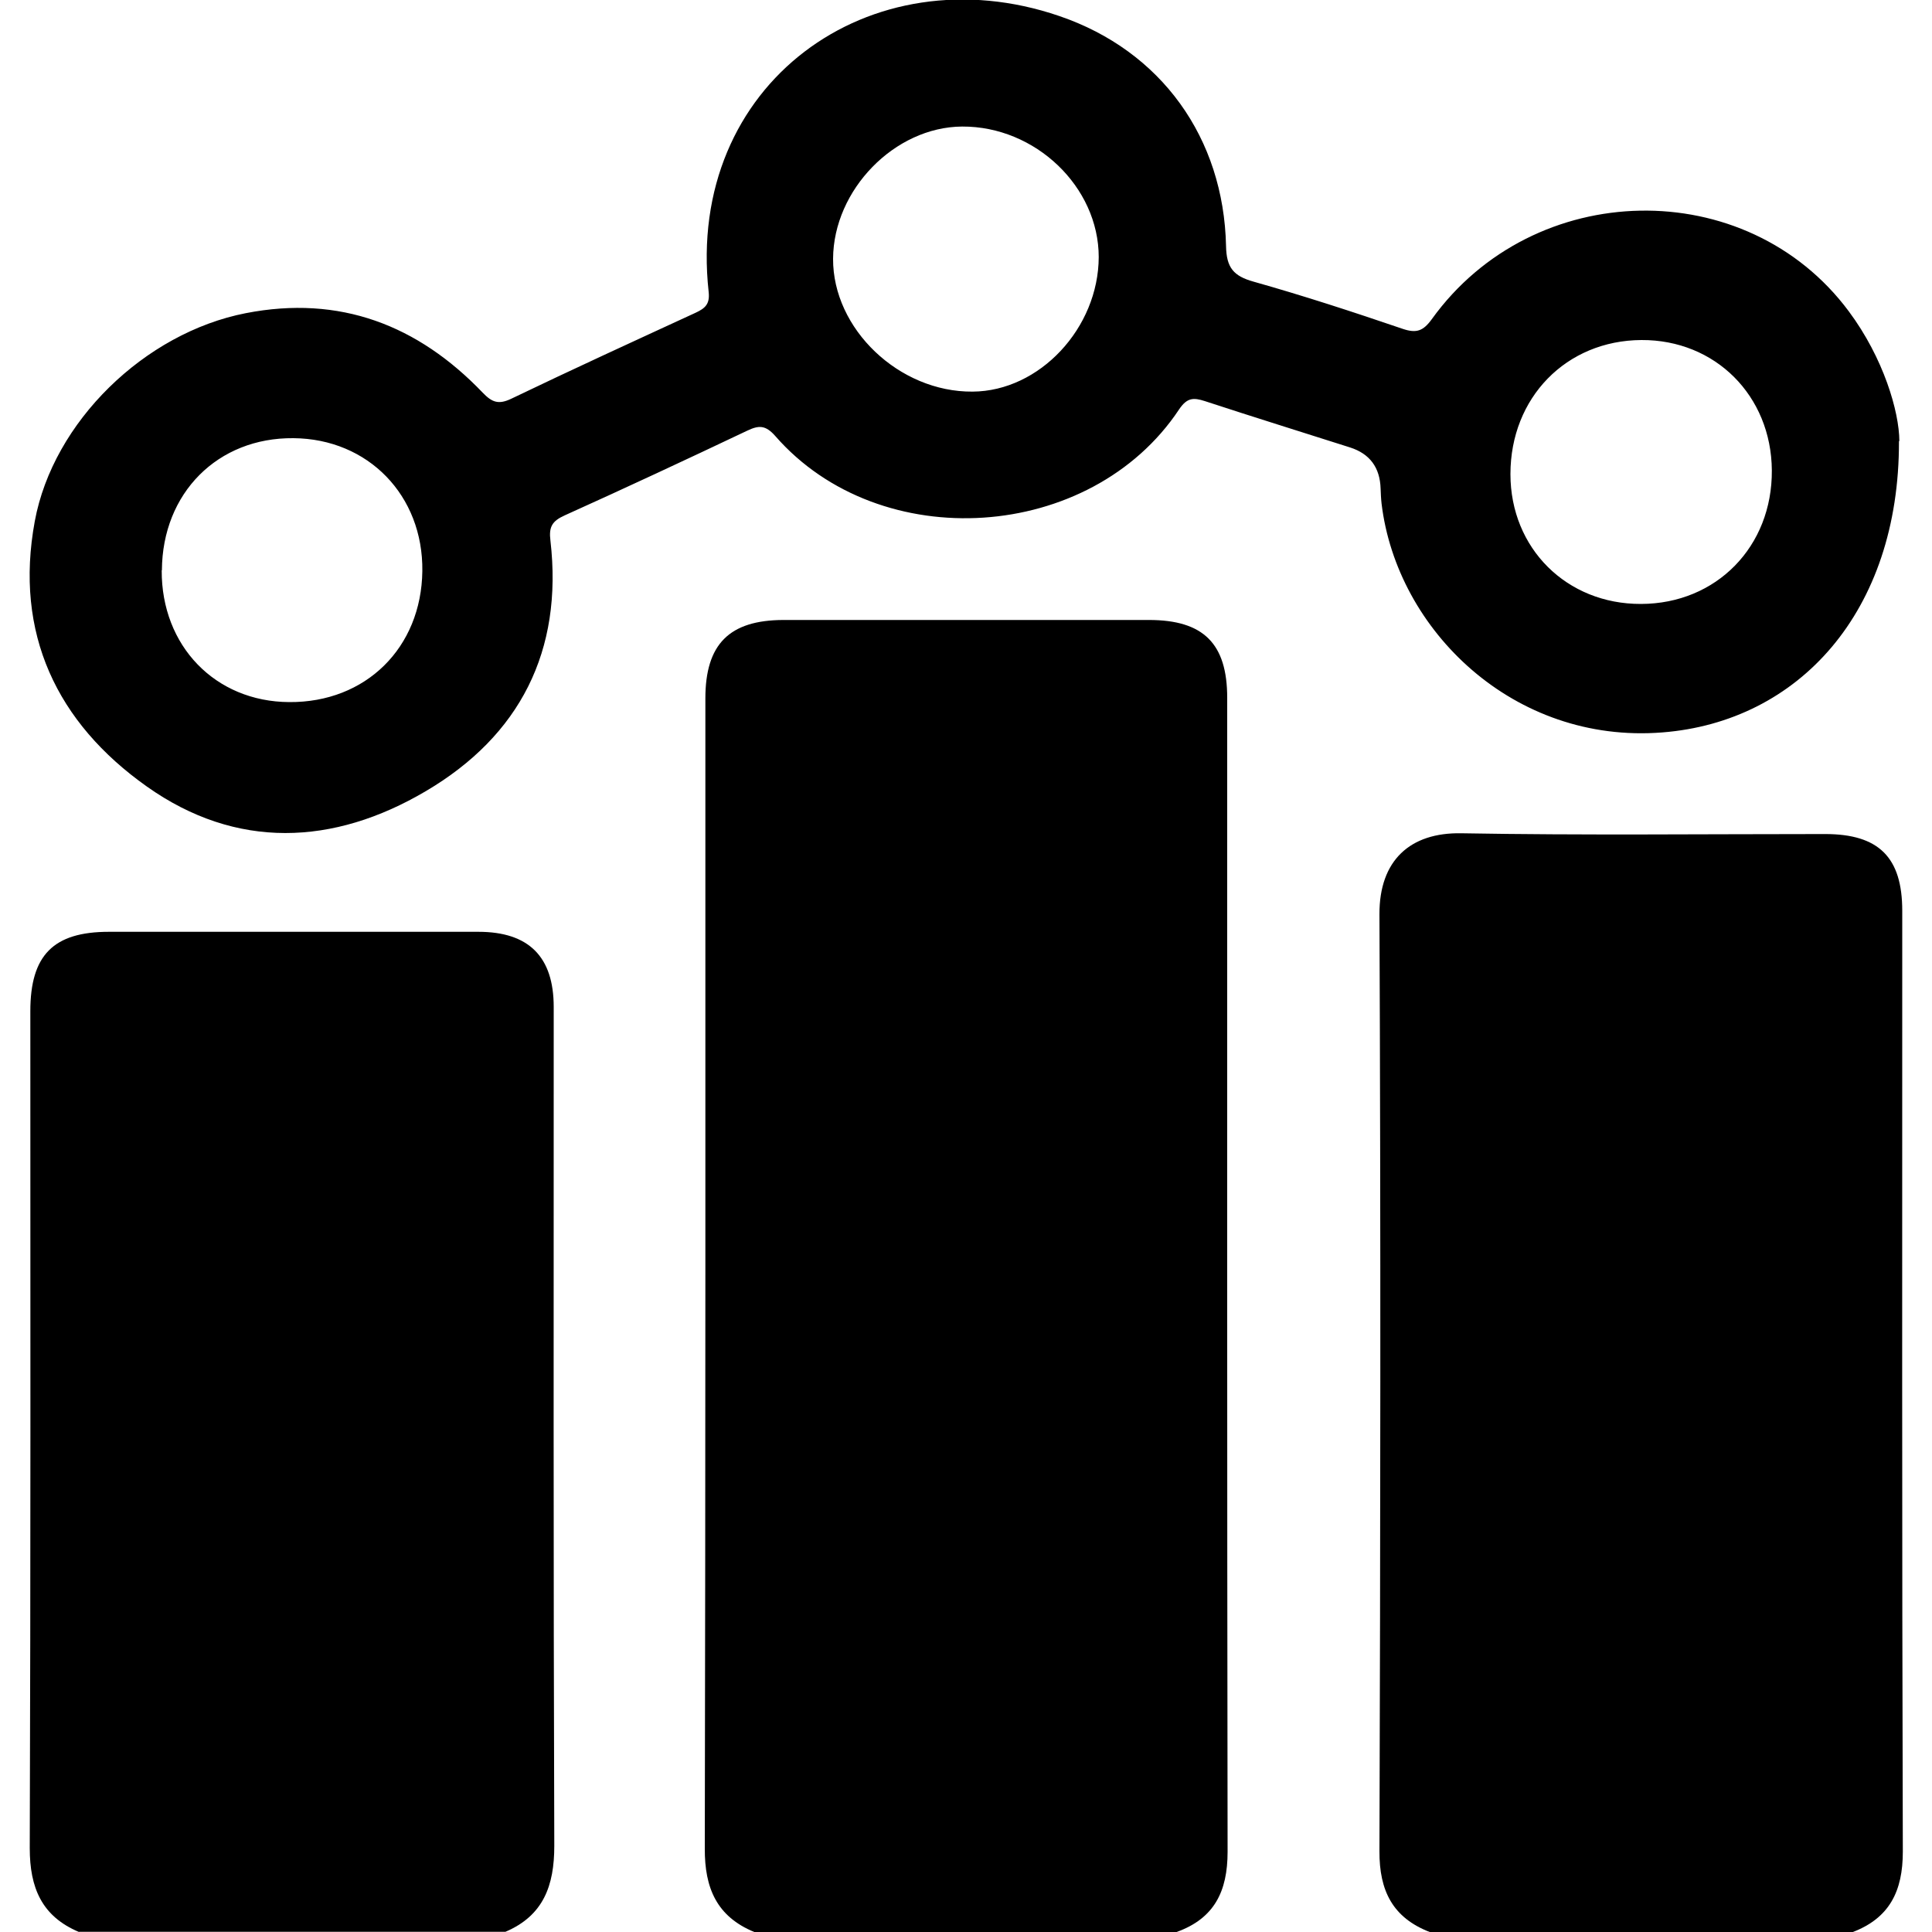
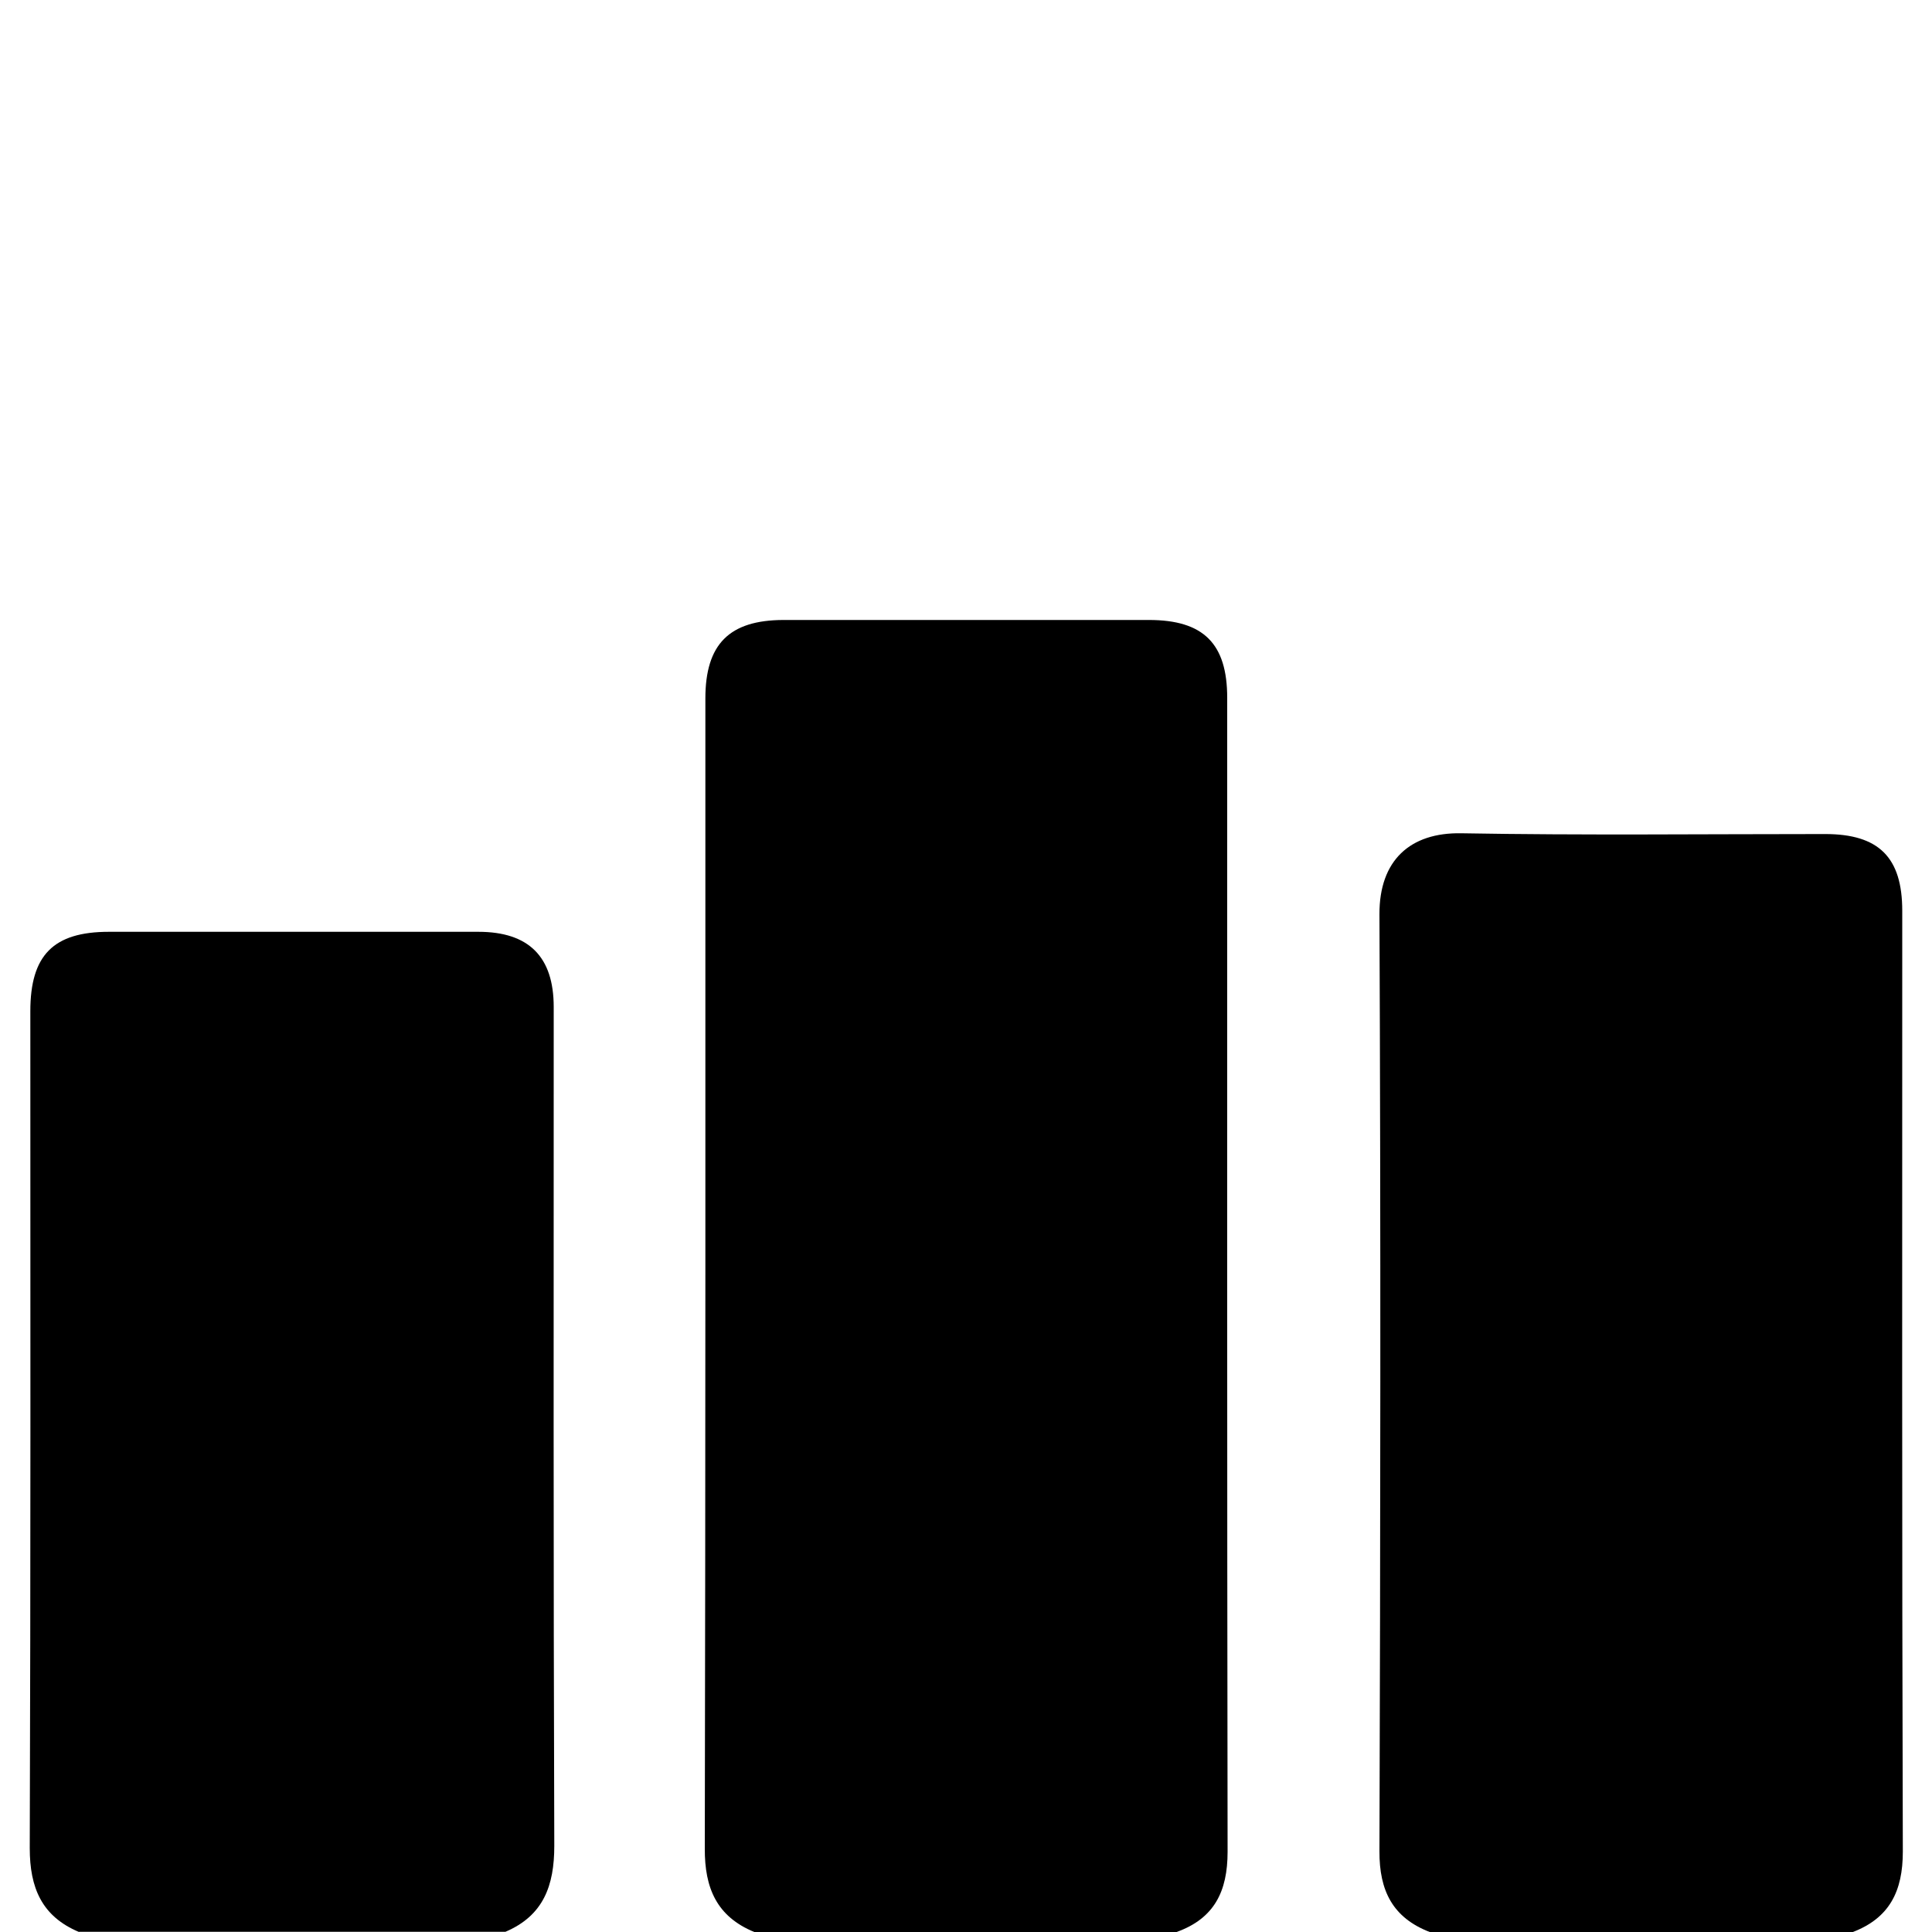
<svg xmlns="http://www.w3.org/2000/svg" id="Layer_1" data-name="Layer 1" viewBox="0 0 100 100">
  <path d="m39.04,100c-1.94-.8-2.57-2.27-2.56-4.32.04-19.84.03-39.69.03-59.53,0-2.81,1.24-4.05,4.03-4.06,6.31,0,12.62,0,18.93,0,2.82,0,4.05,1.22,4.05,4.03,0,19.91-.01,39.82.02,59.73,0,2.05-.69,3.45-2.64,4.15h-21.87Z" style="stroke-width: 0px;" />
  <path d="m74,100c-1.91-.74-2.61-2.13-2.6-4.18.05-16.17.07-32.33,0-48.5-.01-2.79,1.59-4.24,4.24-4.19,6.28.11,12.56.04,18.83.04,2.78,0,3.99,1.21,3.99,3.97,0,16.23-.02,32.46.03,48.7,0,2.05-.69,3.44-2.61,4.17h-21.87Z" style="stroke-width: 0px;" />
  <path d="m4.09,100c-1.93-.81-2.55-2.29-2.55-4.34.05-14.44.03-28.88.03-43.32,0-2.9,1.19-4.11,4.07-4.11,6.37,0,12.75,0,19.12,0,2.61,0,3.9,1.29,3.9,3.89,0,14.47-.02,28.95.03,43.42,0,2.06-.56,3.61-2.53,4.45H4.09Z" style="stroke-width: 0px;" />
-   <path d="m98.29,22.84c.02,8.84-5.2,14.52-12.25,15.07-7.68.61-13.74-5.28-14.53-11.84-.03-.26-.04-.52-.05-.78q-.05-1.64-1.58-2.13c-2.51-.8-5.02-1.58-7.52-2.4-.59-.19-.92-.18-1.33.43-4.57,6.88-15.47,7.6-20.9,1.38-.51-.58-.86-.56-1.45-.28-3.14,1.49-6.29,2.96-9.46,4.39-.64.29-.82.59-.73,1.3.66,5.71-1.58,10.1-6.45,12.97-4.78,2.82-9.81,3.04-14.44-.24-4.66-3.3-6.87-7.93-5.8-13.73.95-5.15,5.69-9.75,10.92-10.77,4.86-.95,8.91.61,12.27,4.12.48.5.82.62,1.47.31,3.16-1.52,6.35-2.98,9.54-4.45.49-.23.75-.44.68-1.08-1.19-10.77,8.37-17.63,18.15-14.28,5.28,1.8,8.51,6.31,8.63,11.91.02,1.12.39,1.55,1.43,1.84,2.59.73,5.16,1.57,7.71,2.44.71.24,1.06.12,1.51-.5,5.27-7.32,16.29-7.52,21.58-.41,1.81,2.43,2.61,5.2,2.62,6.71ZM8.37,29.52c-.02,3.91,2.77,6.8,6.6,6.82,3.96.03,6.84-2.81,6.89-6.78.05-3.91-2.8-6.85-6.67-6.88-3.92-.04-6.79,2.84-6.81,6.84Zm76.57,1.74c3.9-.01,6.8-2.97,6.77-6.92-.03-3.86-2.93-6.76-6.75-6.74-3.89.02-6.78,2.98-6.78,6.94,0,3.84,2.91,6.73,6.75,6.72Zm-28.07-17.95c0-3.64-3.28-6.78-7.07-6.76-3.49.02-6.66,3.27-6.68,6.84-.02,3.63,3.41,6.91,7.22,6.88,3.47-.02,6.52-3.29,6.53-6.97Z" style="stroke-width: 0px;" />
</svg>